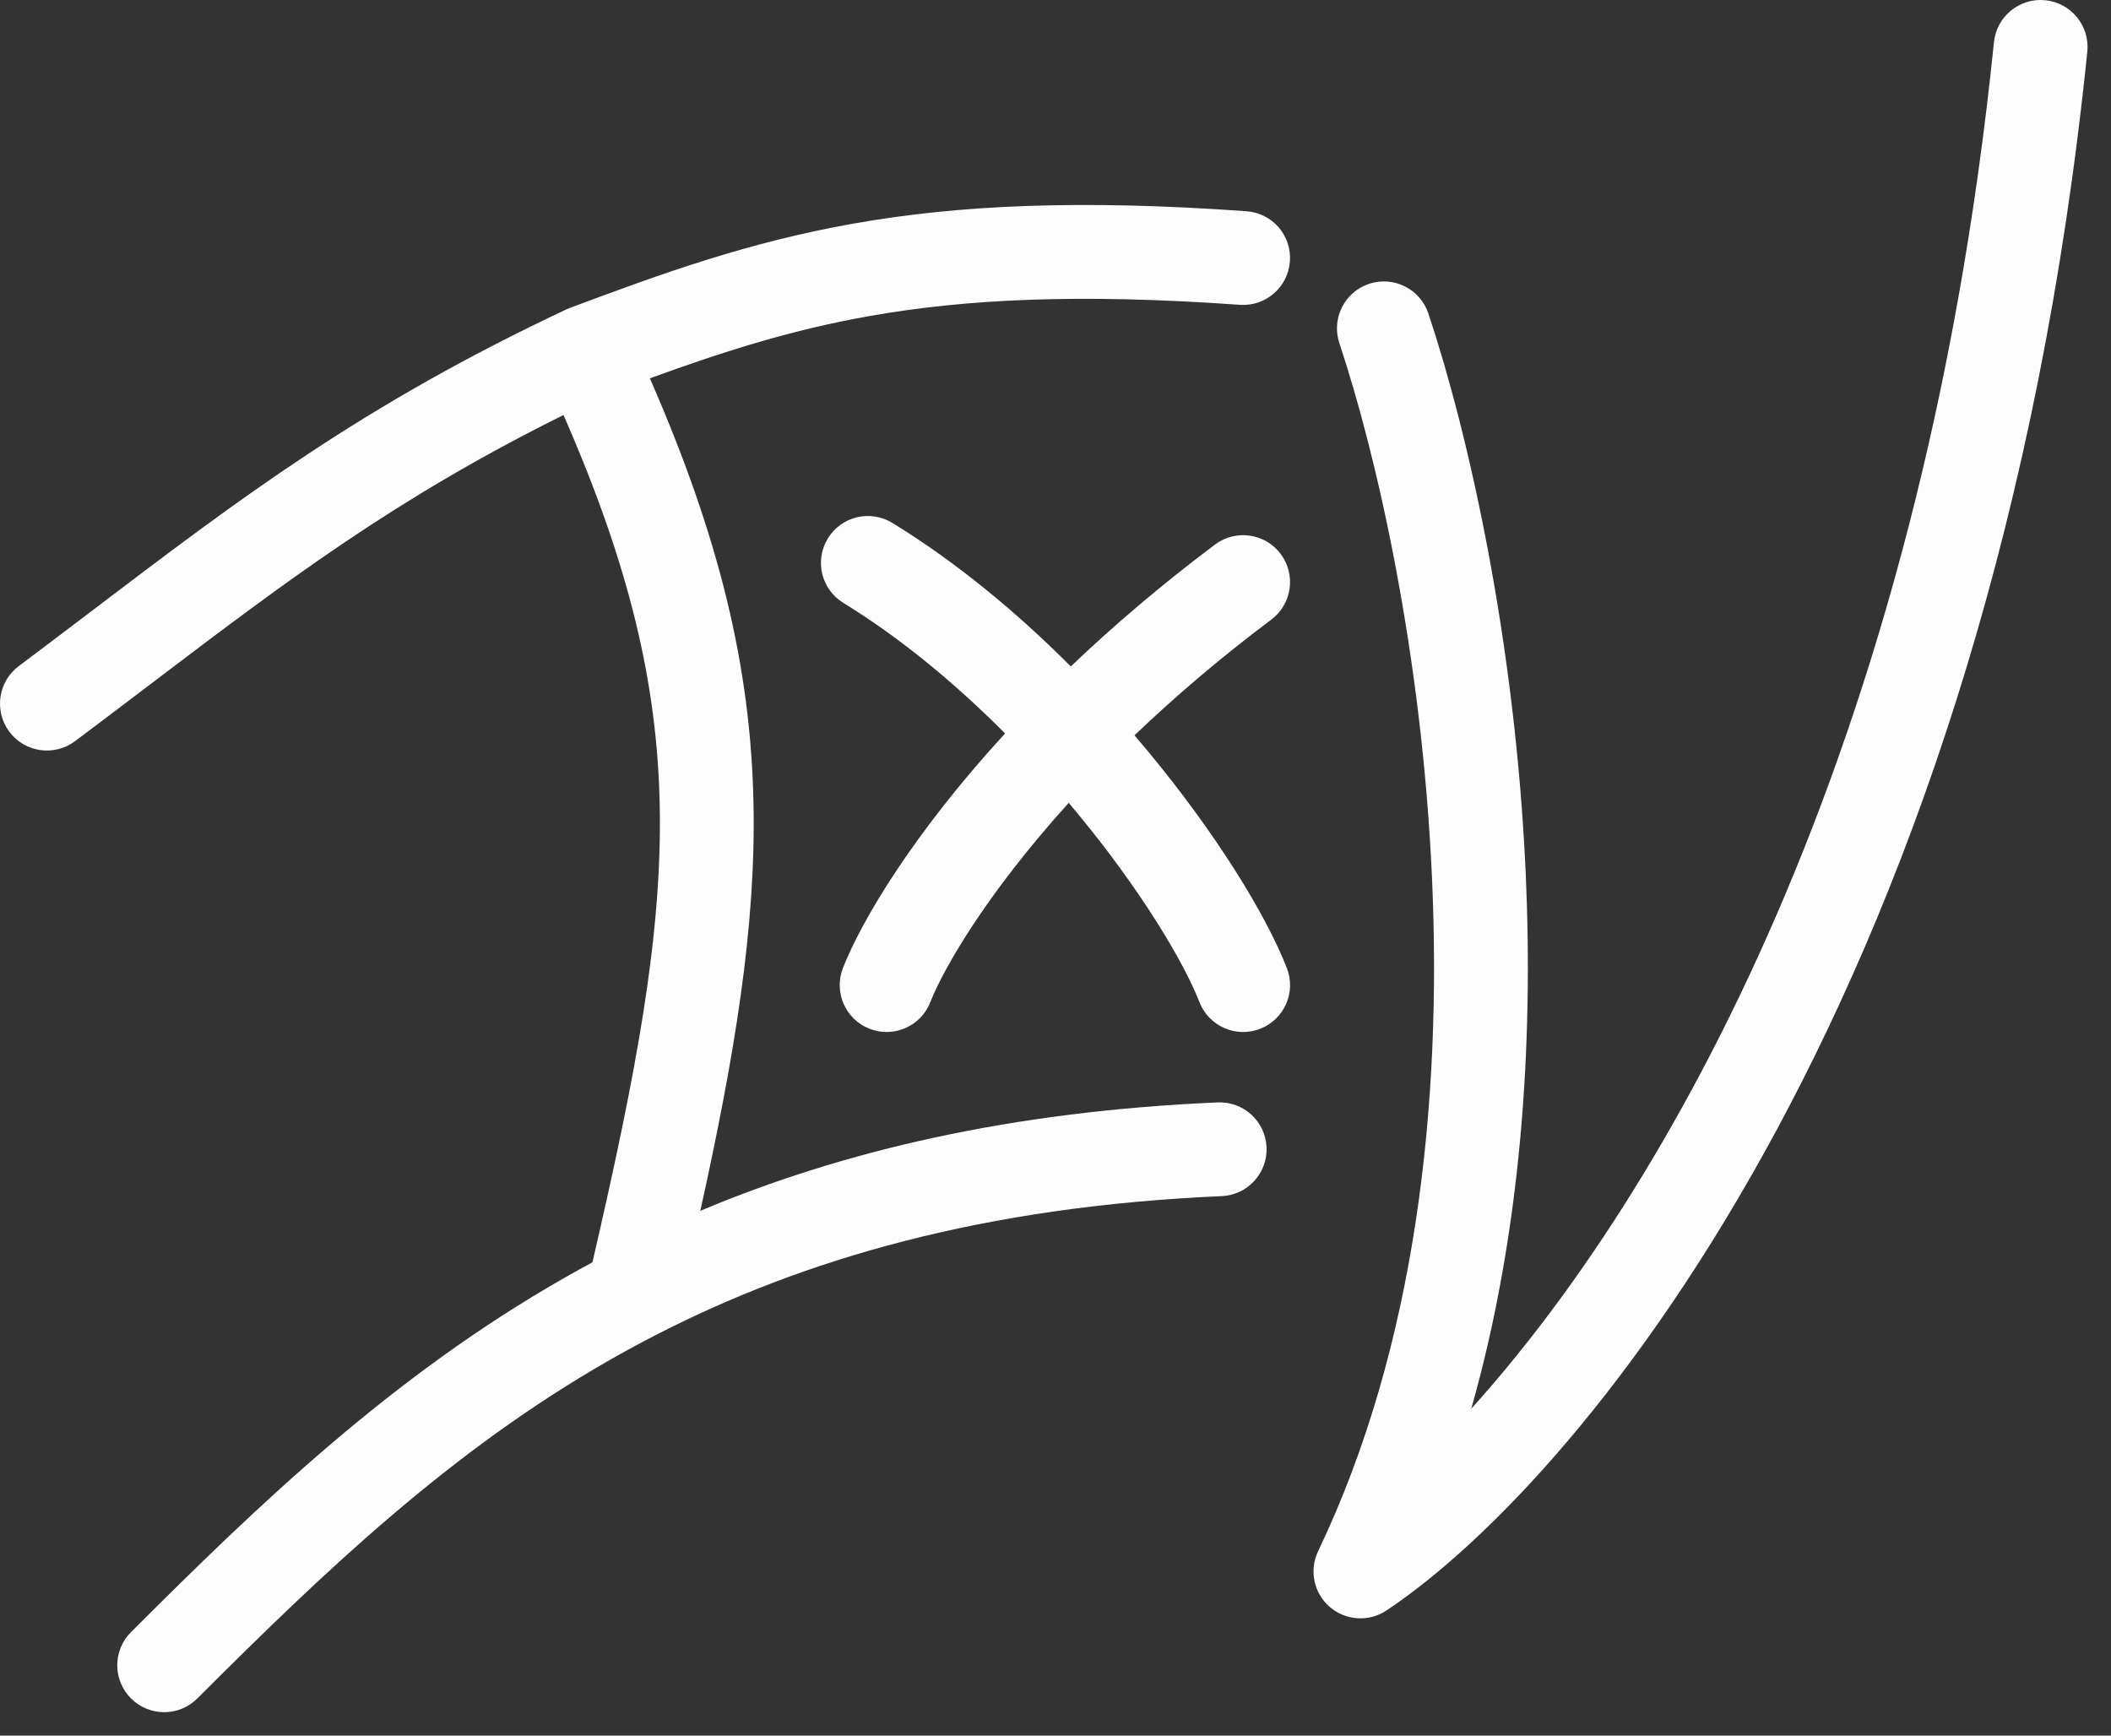
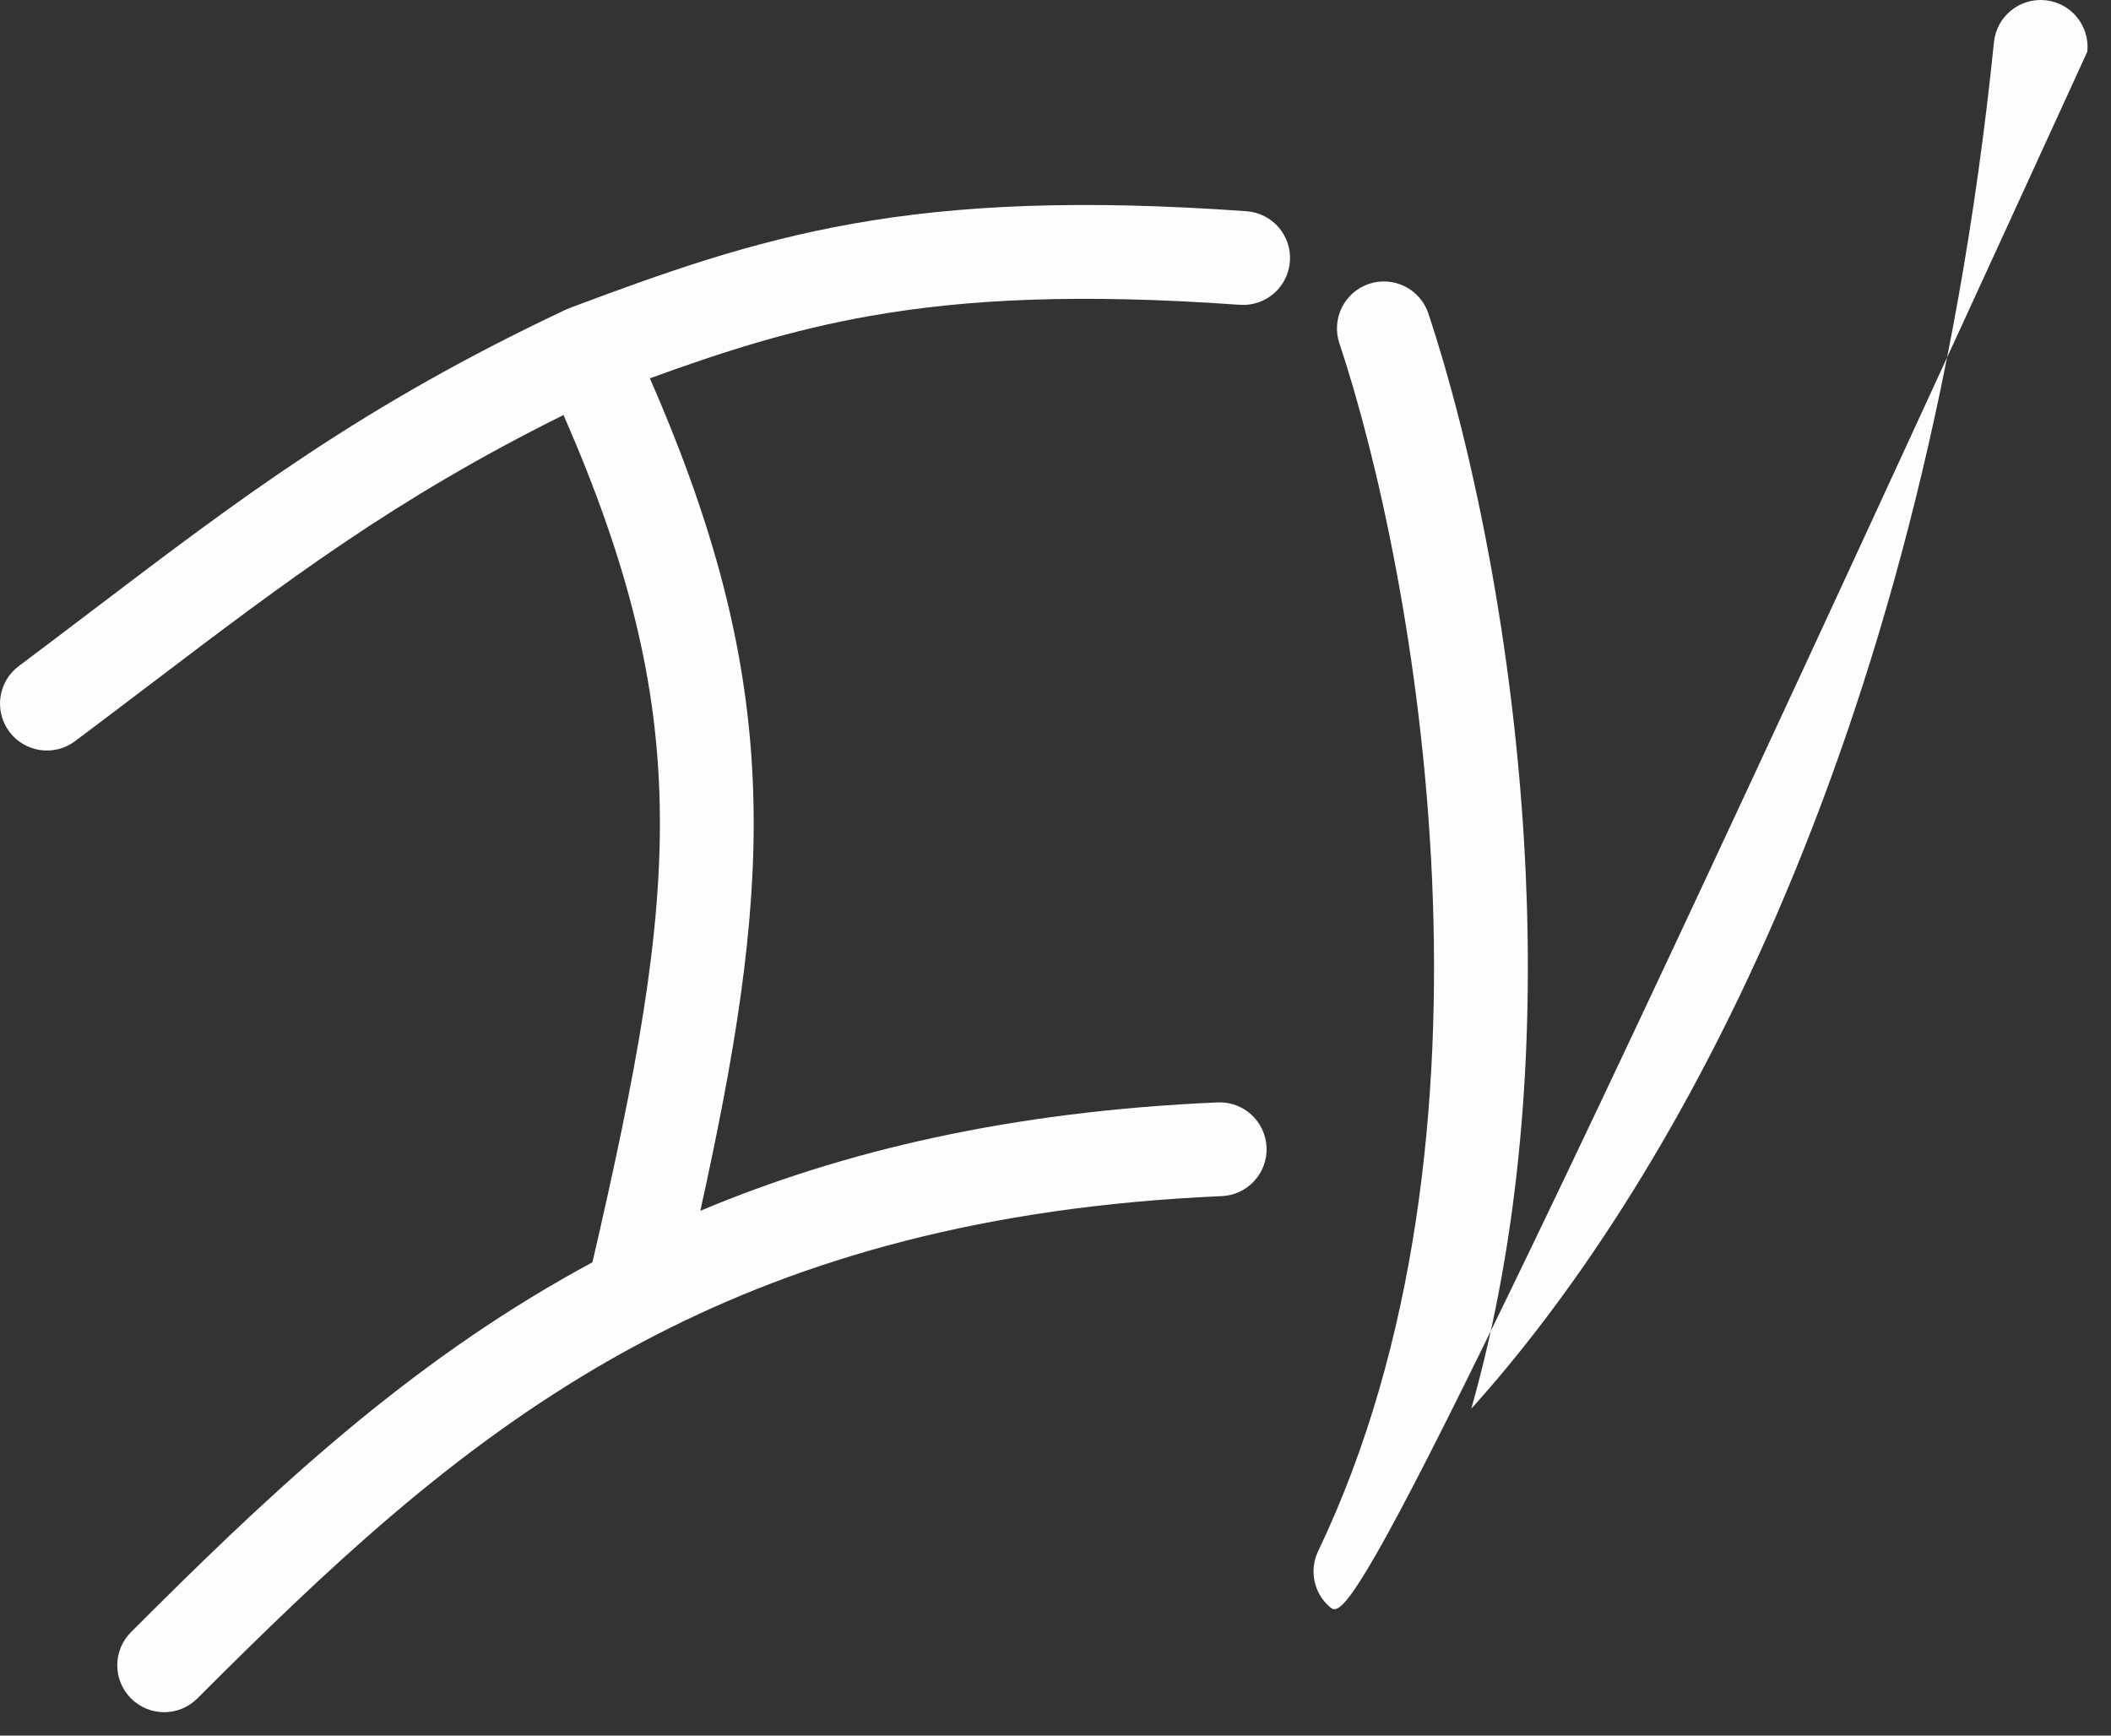
<svg xmlns="http://www.w3.org/2000/svg" width="45" height="37" viewBox="0 0 45 37" fill="none">
  <rect x="0" y="0" width="45" height="37" fill="#333333" stroke="none" />
  <path fill-rule="evenodd" clip-rule="evenodd" d="M13.853 8.065C15.432 7.491 16.87 7.031 18.549 6.735C20.573 6.378 22.987 6.252 26.429 6.498C26.98 6.537 27.458 6.122 27.497 5.571C27.537 5.02 27.122 4.542 26.571 4.503C23.013 4.248 20.427 4.372 18.201 4.765C15.978 5.158 14.154 5.812 12.149 6.564C12.124 6.573 12.099 6.584 12.074 6.595C7.729 8.64 5.148 10.6 1.974 13.01C1.468 13.395 0.946 13.79 0.4 14.2C-0.042 14.531 -0.131 15.158 0.2 15.6C0.531 16.042 1.158 16.131 1.6 15.8C2.159 15.381 2.687 14.98 3.197 14.593C6.123 12.372 8.41 10.637 12.012 8.847C13.419 12.057 14.009 14.566 14.063 17.156C14.12 19.925 13.569 22.846 12.629 26.91C12.418 27.023 12.21 27.139 12.004 27.257C8.377 29.329 5.546 32.04 2.793 34.793C2.402 35.184 2.402 35.817 2.793 36.207C3.183 36.598 3.817 36.598 4.207 36.207C6.954 33.46 9.623 30.921 12.996 28.993C13.308 28.815 13.626 28.642 13.952 28.474C13.956 28.472 13.96 28.47 13.964 28.468C17.134 26.835 20.971 25.72 26.044 25.499C26.595 25.475 27.023 25.008 26.999 24.457C26.975 23.905 26.508 23.477 25.957 23.501C21.549 23.693 17.975 24.531 14.929 25.812C15.665 22.477 16.117 19.758 16.062 17.115C16.002 14.206 15.331 11.442 13.853 8.065Z" fill="#FDFDFD" />
-   <path fill-rule="evenodd" clip-rule="evenodd" d="M17.648 11.477C17.937 11.006 18.552 10.859 19.023 11.148C20.412 12 21.698 13.076 22.826 14.207C23.717 13.357 24.738 12.481 25.9 11.609C26.342 11.278 26.969 11.367 27.3 11.809C27.631 12.251 27.542 12.878 27.1 13.209C25.988 14.043 25.02 14.876 24.184 15.676C24.281 15.789 24.376 15.902 24.47 16.015C25.906 17.747 26.978 19.476 27.431 20.636C27.633 21.15 27.379 21.73 26.864 21.931C26.35 22.133 25.77 21.879 25.569 21.364C25.222 20.479 24.294 18.935 22.93 17.292C22.881 17.233 22.832 17.174 22.782 17.115C21.025 19.057 20.11 20.653 19.831 21.364C19.63 21.879 19.05 22.133 18.536 21.931C18.021 21.73 17.768 21.15 17.969 20.636C18.355 19.648 19.447 17.792 21.425 15.635C20.384 14.59 19.215 13.612 17.977 12.852C17.506 12.563 17.359 11.948 17.648 11.477Z" fill="#FDFDFD" />
-   <path fill-rule="evenodd" clip-rule="evenodd" d="M43.602 0.005C44.151 0.061 44.551 0.552 44.495 1.102C42.472 20.924 33.859 31.462 29.555 34.332C29.18 34.582 28.685 34.55 28.345 34.255C28.005 33.961 27.904 33.475 28.098 33.069C30.2 28.673 30.739 23.481 30.526 18.72C30.314 13.965 29.356 9.731 28.551 7.316C28.377 6.792 28.66 6.226 29.184 6.051C29.708 5.877 30.274 6.16 30.449 6.684C31.31 9.269 32.303 13.685 32.524 18.63C32.687 22.277 32.432 26.261 31.363 30.031C35.446 25.508 40.952 16.117 42.505 0.899C42.561 0.349 43.052 -0.051 43.602 0.005Z" fill="#FDFDFD" />
+   <path fill-rule="evenodd" clip-rule="evenodd" d="M43.602 0.005C44.151 0.061 44.551 0.552 44.495 1.102C29.18 34.582 28.685 34.55 28.345 34.255C28.005 33.961 27.904 33.475 28.098 33.069C30.2 28.673 30.739 23.481 30.526 18.72C30.314 13.965 29.356 9.731 28.551 7.316C28.377 6.792 28.66 6.226 29.184 6.051C29.708 5.877 30.274 6.16 30.449 6.684C31.31 9.269 32.303 13.685 32.524 18.63C32.687 22.277 32.432 26.261 31.363 30.031C35.446 25.508 40.952 16.117 42.505 0.899C42.561 0.349 43.052 -0.051 43.602 0.005Z" fill="#FDFDFD" />
</svg>